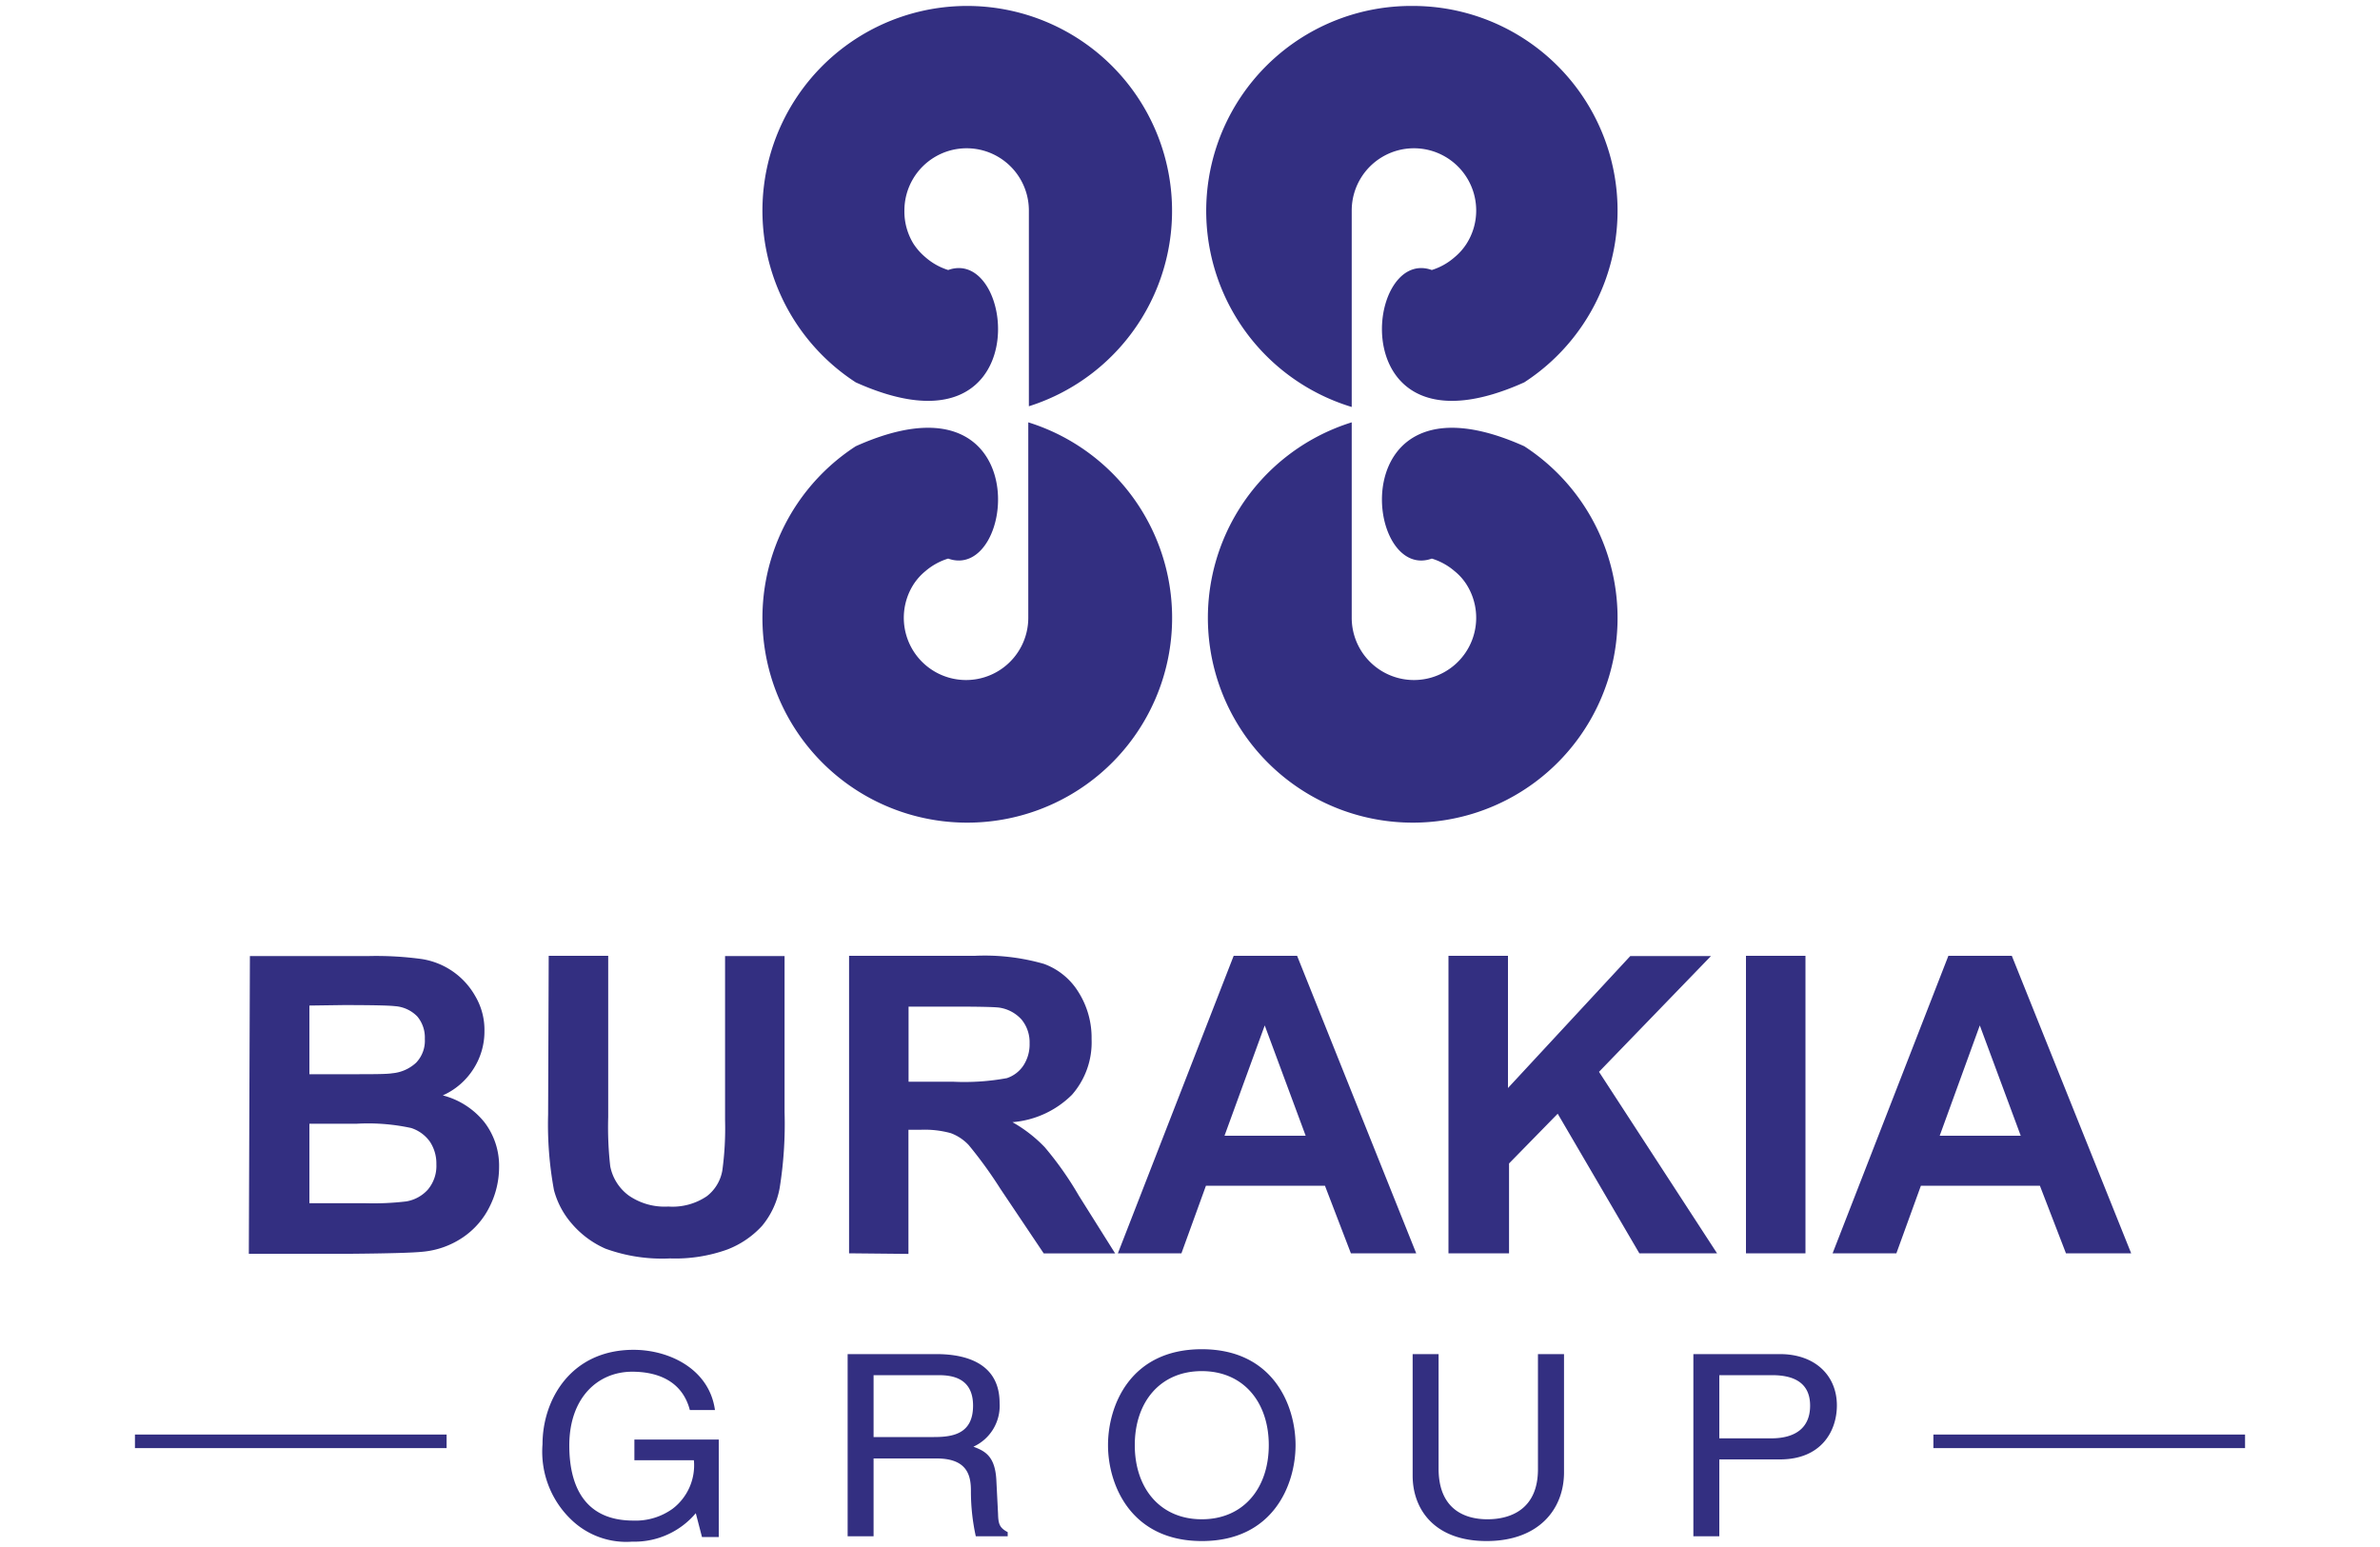
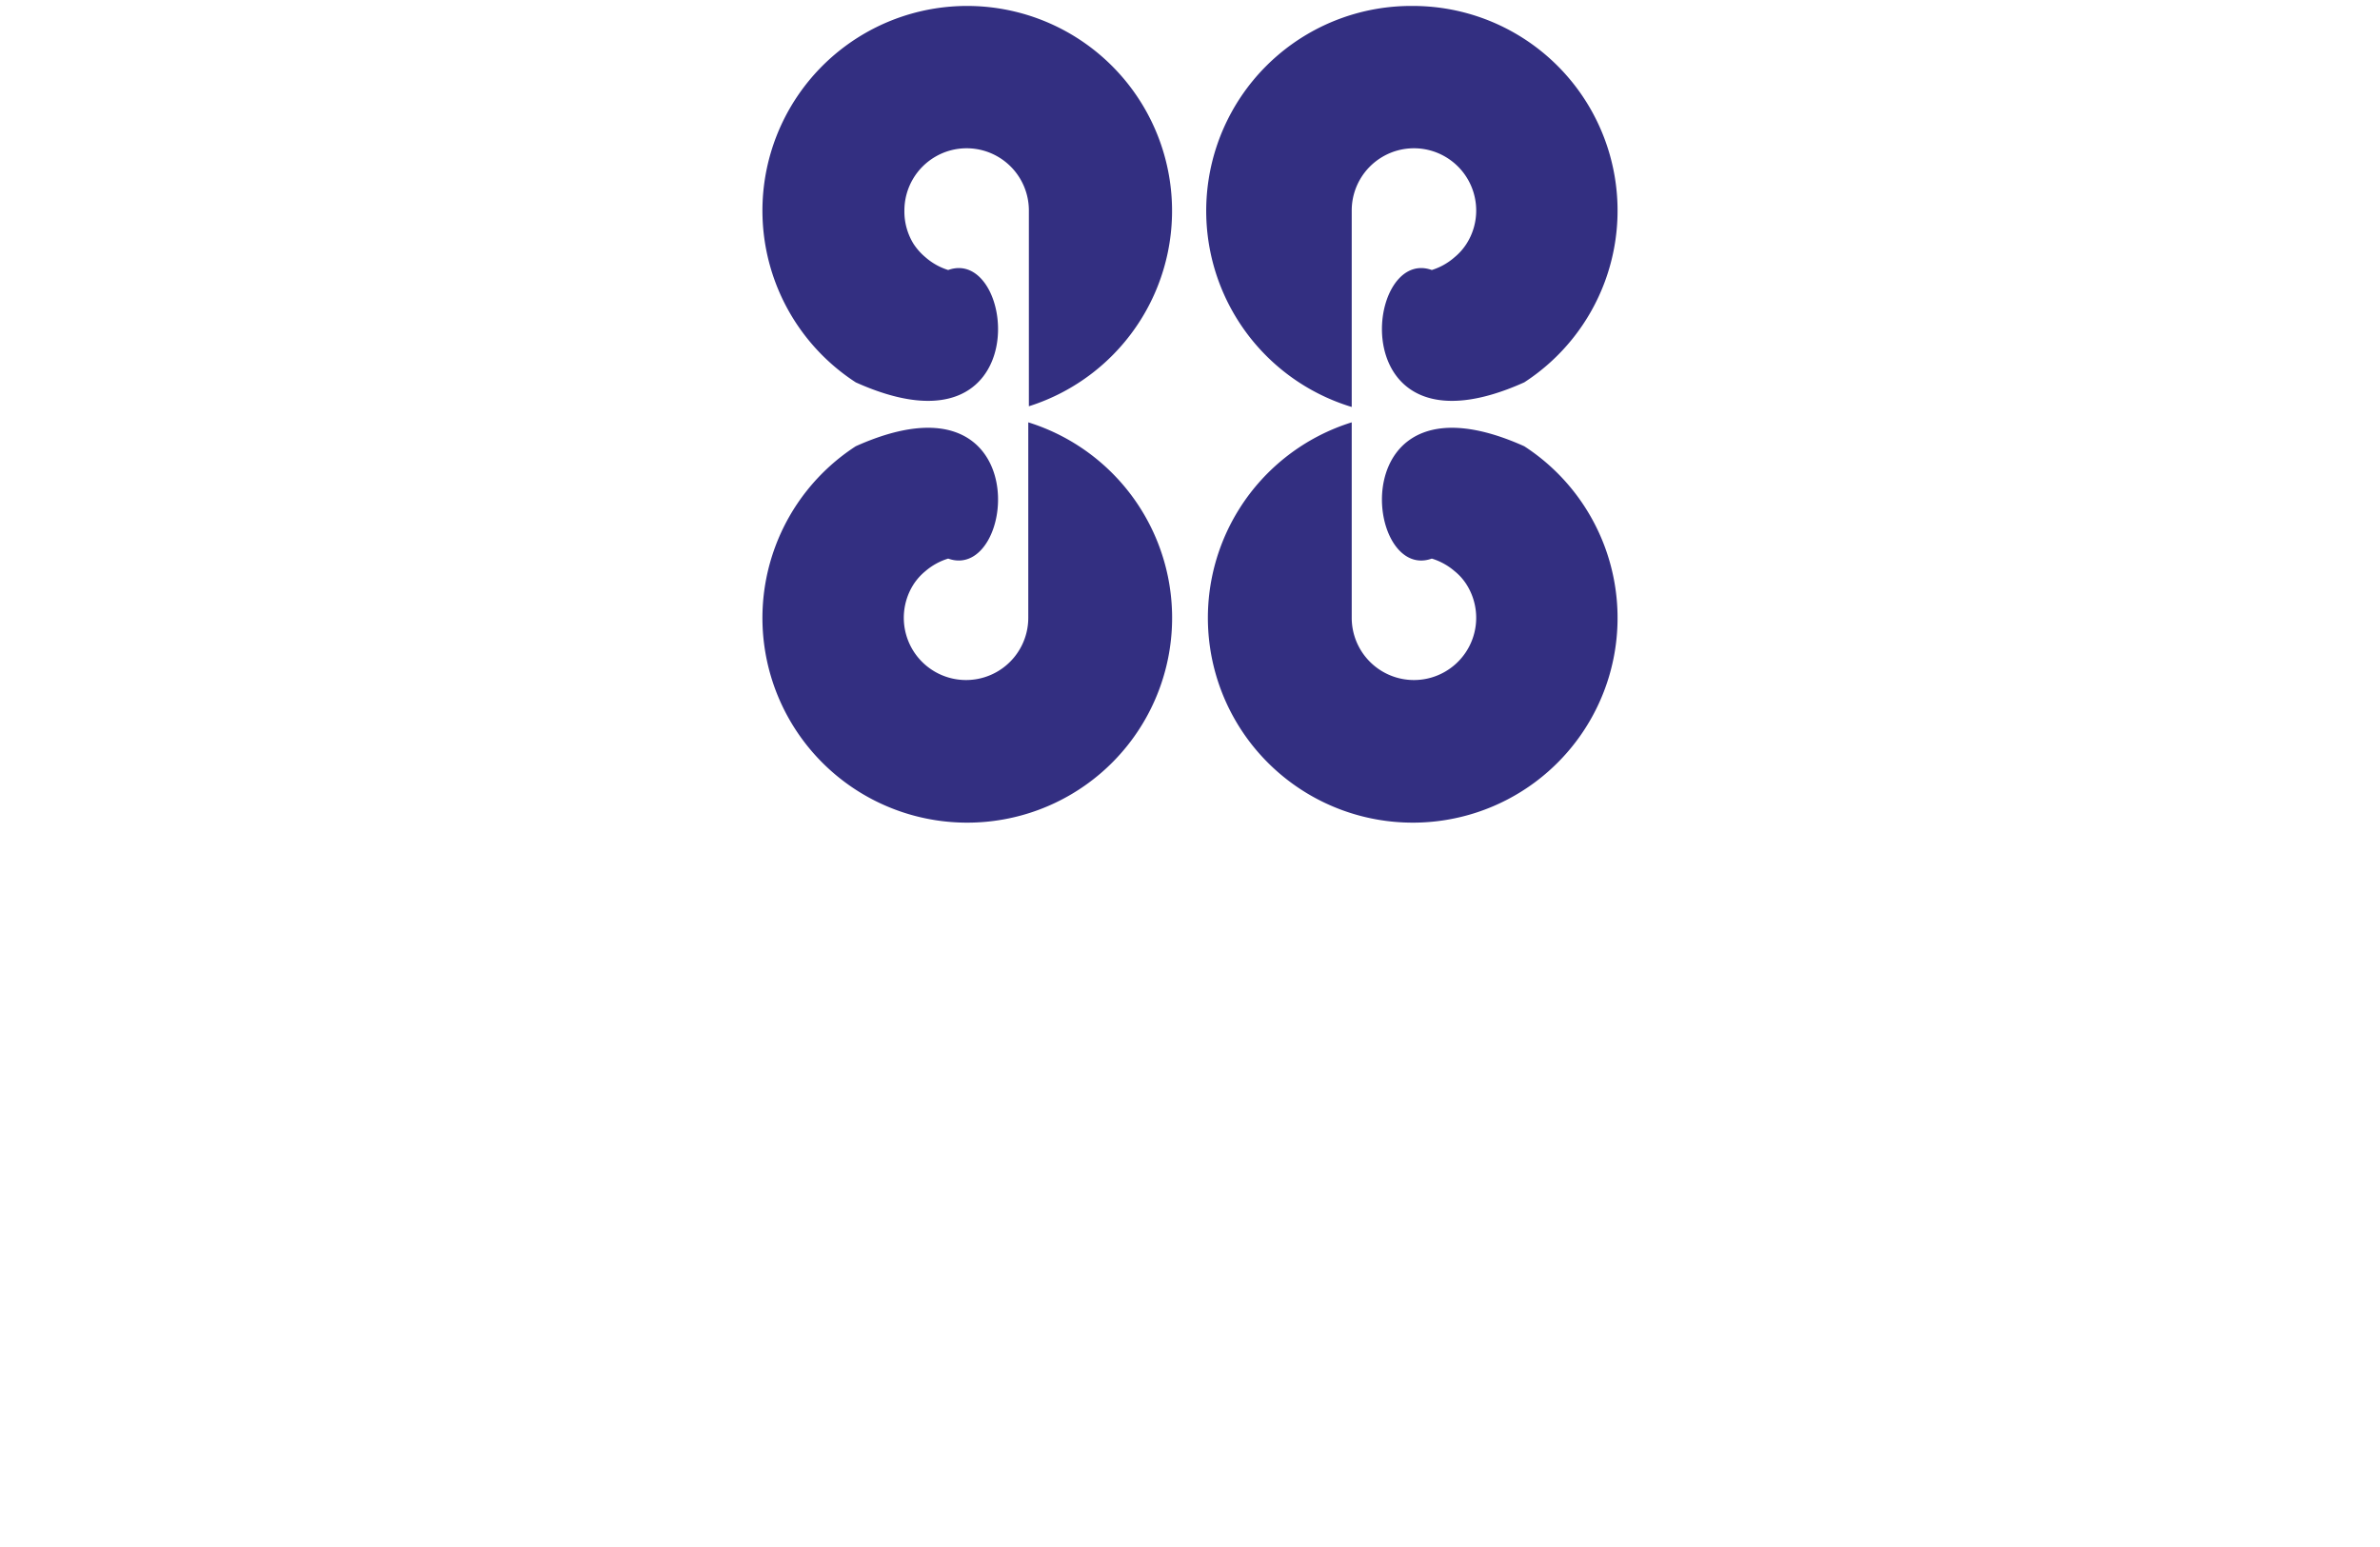
<svg xmlns="http://www.w3.org/2000/svg" id="Layer_1" data-name="Layer 1" width="200" height="130" viewBox="0 0 200 130">
  <defs>
    <style>.cls-1{fill:#332f81;fill-rule:evenodd;}</style>
  </defs>
  <path class="cls-1" d="M81.3,69.13A17.2,17.2,0,0,1,71.91,37.5C87.25,30.61,85.44,49,79.68,46.94A5.3,5.3,0,0,0,77.76,48a4.84,4.84,0,0,0-1,1.12,5.23,5.23,0,1,0,9.65,2.79v-2c0-.12,0-.24,0-.36V43.69c0-.51,0-1,0-1.53V35.49A17.21,17.21,0,0,1,81.3,69.13M81.3.5a17.2,17.2,0,0,0-9.39,31.63c15.34,6.9,13.53-11.51,7.77-9.44a5.28,5.28,0,0,1-1.92-1.08,5.1,5.1,0,0,1-1-1.13A5.18,5.18,0,0,1,76,17.69a5.23,5.23,0,0,1,10.46,0v2c0,.11,0,.23,0,.35v5.89c0,.51,0,1,0,1.54v6.67A17.22,17.22,0,0,0,81.3.5Zm37.4,68.63a17.2,17.2,0,0,0,9.39-31.63c-15.34-6.89-13.53,11.51-7.77,9.44A5.3,5.3,0,0,1,122.24,48a4.61,4.61,0,0,1,1,1.12,5.23,5.23,0,1,1-9.65,2.79v-.26c0-.24,0-.49,0-.74,0-.1,0-.2,0-.3s0-.47,0-.7V43.69c0-.51,0-1,0-1.53V37.42c0-.25,0-.51,0-.77V35.49a17.21,17.21,0,0,0,5.12,33.64ZM118.7.5a17.2,17.2,0,0,1,9.39,31.63c-15.34,6.9-13.53-11.51-7.77-9.44a5.28,5.28,0,0,0,1.92-1.08,4.85,4.85,0,0,0,1-1.13,5.18,5.18,0,0,0,.81-2.79,5.23,5.23,0,0,0-10.46,0V18c0,.25,0,.49,0,.74,0,.1,0,.2,0,.31s0,.46,0,.7v6.24c0,.51,0,1,0,1.54v4.73c0,.26,0,.51,0,.77v1.17A17.22,17.22,0,0,1,118.7.5Z" />
-   <path class="cls-1" d="M169.81,95.44l-3.44-9.27L163,95.44Zm9.28,9.88h-5.48l-2.19-5.68h-10l-2.06,5.68H154l9.73-25h5.33Zm-32.37,0v-25h5v25Zm-25,0v-25h5V91.43L137,80.34h6.78l-9.41,9.73,9.92,15.25h-6.53l-6.86-11.73-4.09,4.18v7.55Zm-12-9.88-3.44-9.27-3.38,9.27Zm9.29,9.88h-5.49l-2.18-5.68h-10l-2.06,5.68H93.94l9.73-25H109ZM76.35,90.9h3.72a19.76,19.76,0,0,0,4.54-.3A2.69,2.69,0,0,0,86,89.54a3.25,3.25,0,0,0,.52-1.87,3,3,0,0,0-.68-2,3.14,3.14,0,0,0-1.9-1c-.41-.05-1.63-.08-3.68-.08H76.35Zm-5,14.42v-25H81.92a18,18,0,0,1,5.81.68,5.7,5.7,0,0,1,2.91,2.39,7.17,7.17,0,0,1,1.09,3.93A6.68,6.68,0,0,1,90.08,92a8,8,0,0,1-5,2.3,11.77,11.77,0,0,1,2.71,2.1,27.89,27.89,0,0,1,2.86,4.06l3.06,4.87h-6l-3.65-5.44a36.24,36.24,0,0,0-2.66-3.67,3.92,3.92,0,0,0-1.51-1,8.3,8.3,0,0,0-2.55-.28h-1v10.43Zm-25.24-25h5V93.87A29.14,29.14,0,0,0,51.28,98a4,4,0,0,0,1.55,2.46,5.29,5.29,0,0,0,3.33.93,5.13,5.13,0,0,0,3.24-.87,3.47,3.47,0,0,0,1.3-2.16,26.18,26.18,0,0,0,.23-4.24V80.34h5V93.46a34,34,0,0,1-.41,6.36A6.9,6.9,0,0,1,64.05,103a7.69,7.69,0,0,1-2.93,2,12.94,12.94,0,0,1-4.81.75,13.9,13.9,0,0,1-5.43-.82A7.91,7.91,0,0,1,48,102.77,7,7,0,0,1,46.55,100a30.33,30.33,0,0,1-.49-6.34ZM26,94.43v6.68h4.67a23.33,23.33,0,0,0,3.46-.15,3.13,3.13,0,0,0,1.83-1,3.09,3.09,0,0,0,.71-2.12,3.31,3.31,0,0,0-.55-1.91,3.1,3.1,0,0,0-1.57-1.14A17.09,17.09,0,0,0,30,94.43Zm0-9.93v5.77h3.31c2,0,3.18,0,3.66-.08a3.38,3.38,0,0,0,2-.89,2.67,2.67,0,0,0,.73-2,2.76,2.76,0,0,0-.63-1.88,2.9,2.9,0,0,0-1.9-.87c-.5-.06-1.94-.09-4.31-.09Zm-5-4.16h10a28.26,28.26,0,0,1,4.43.25,6.26,6.26,0,0,1,4.51,3.12,5.57,5.57,0,0,1,.77,2.92,5.82,5.82,0,0,1-.94,3.22,5.89,5.89,0,0,1-2.56,2.2,6.58,6.58,0,0,1,3.5,2.26,6,6,0,0,1,1.23,3.77,7.39,7.39,0,0,1-.79,3.31A6.66,6.66,0,0,1,38.87,104a7.17,7.17,0,0,1-3.38,1.19q-1.26.13-6.08.17h-8.5Z" />
-   <path class="cls-1" d="M162.47,121.69h26.19v-1.14H162.47Zm-151.13,0H37.53v-1.14H11.34Z" />
-   <path class="cls-1" d="M144.48,122.64h5.09c3.51,0,4.79-2.41,4.79-4.54,0-2.48-1.8-4.31-4.79-4.31H142.3V129.1h2.18Zm0-7.08h4.44c1.8,0,3.19.62,3.19,2.56s-1.33,2.75-3.28,2.75h-4.35Zm-15.24-1.77v9.68c0,3.32-2.25,4.2-4.25,4.2s-4.1-.92-4.1-4.25v-9.63h-2.18V124c0,2.86,1.86,5.5,6.21,5.5s6.51-2.64,6.51-5.78v-9.93Zm-20.37,7.65c0-3.3-1.85-8.06-7.88-8.06s-7.88,4.76-7.88,8.06S95,129.5,101,129.5,108.87,124.75,108.87,121.44Zm-2.25,0c0,3.61-2.12,6.23-5.63,6.23s-5.63-2.62-5.63-6.23,2.12-6.22,5.63-6.22S106.62,117.84,106.62,121.44Zm-33.21-5.88h5.45c1.08,0,2.91.19,2.91,2.56s-1.69,2.64-3.29,2.64H73.41Zm0,7h5.3c2.61,0,2.88,1.47,2.88,2.73A17.55,17.55,0,0,0,82,129.1h2.68v-.35c-.68-.36-.79-.68-.81-1.53l-.14-2.77c-.09-2.13-1-2.52-1.93-2.88A3.77,3.77,0,0,0,84,117.9c0-3.24-2.66-4.11-5.31-4.11H71.23V129.1h2.18Zm-20.1.15h5a4.59,4.59,0,0,1-1.78,4.07,5.31,5.31,0,0,1-3.31,1c-4.3,0-5.38-3.2-5.38-6.31,0-4,2.38-6.2,5.29-6.2,1.78,0,4.14.55,4.84,3.22h2.11c-.47-3.43-3.82-5.06-6.84-5.06-5.27,0-7.65,4.2-7.65,7.93a7.9,7.9,0,0,0,2.54,6.46,6.65,6.65,0,0,0,5,1.73,6.74,6.74,0,0,0,5.34-2.39l.52,2H60.4v-8.19H53.31Z" />
</svg>